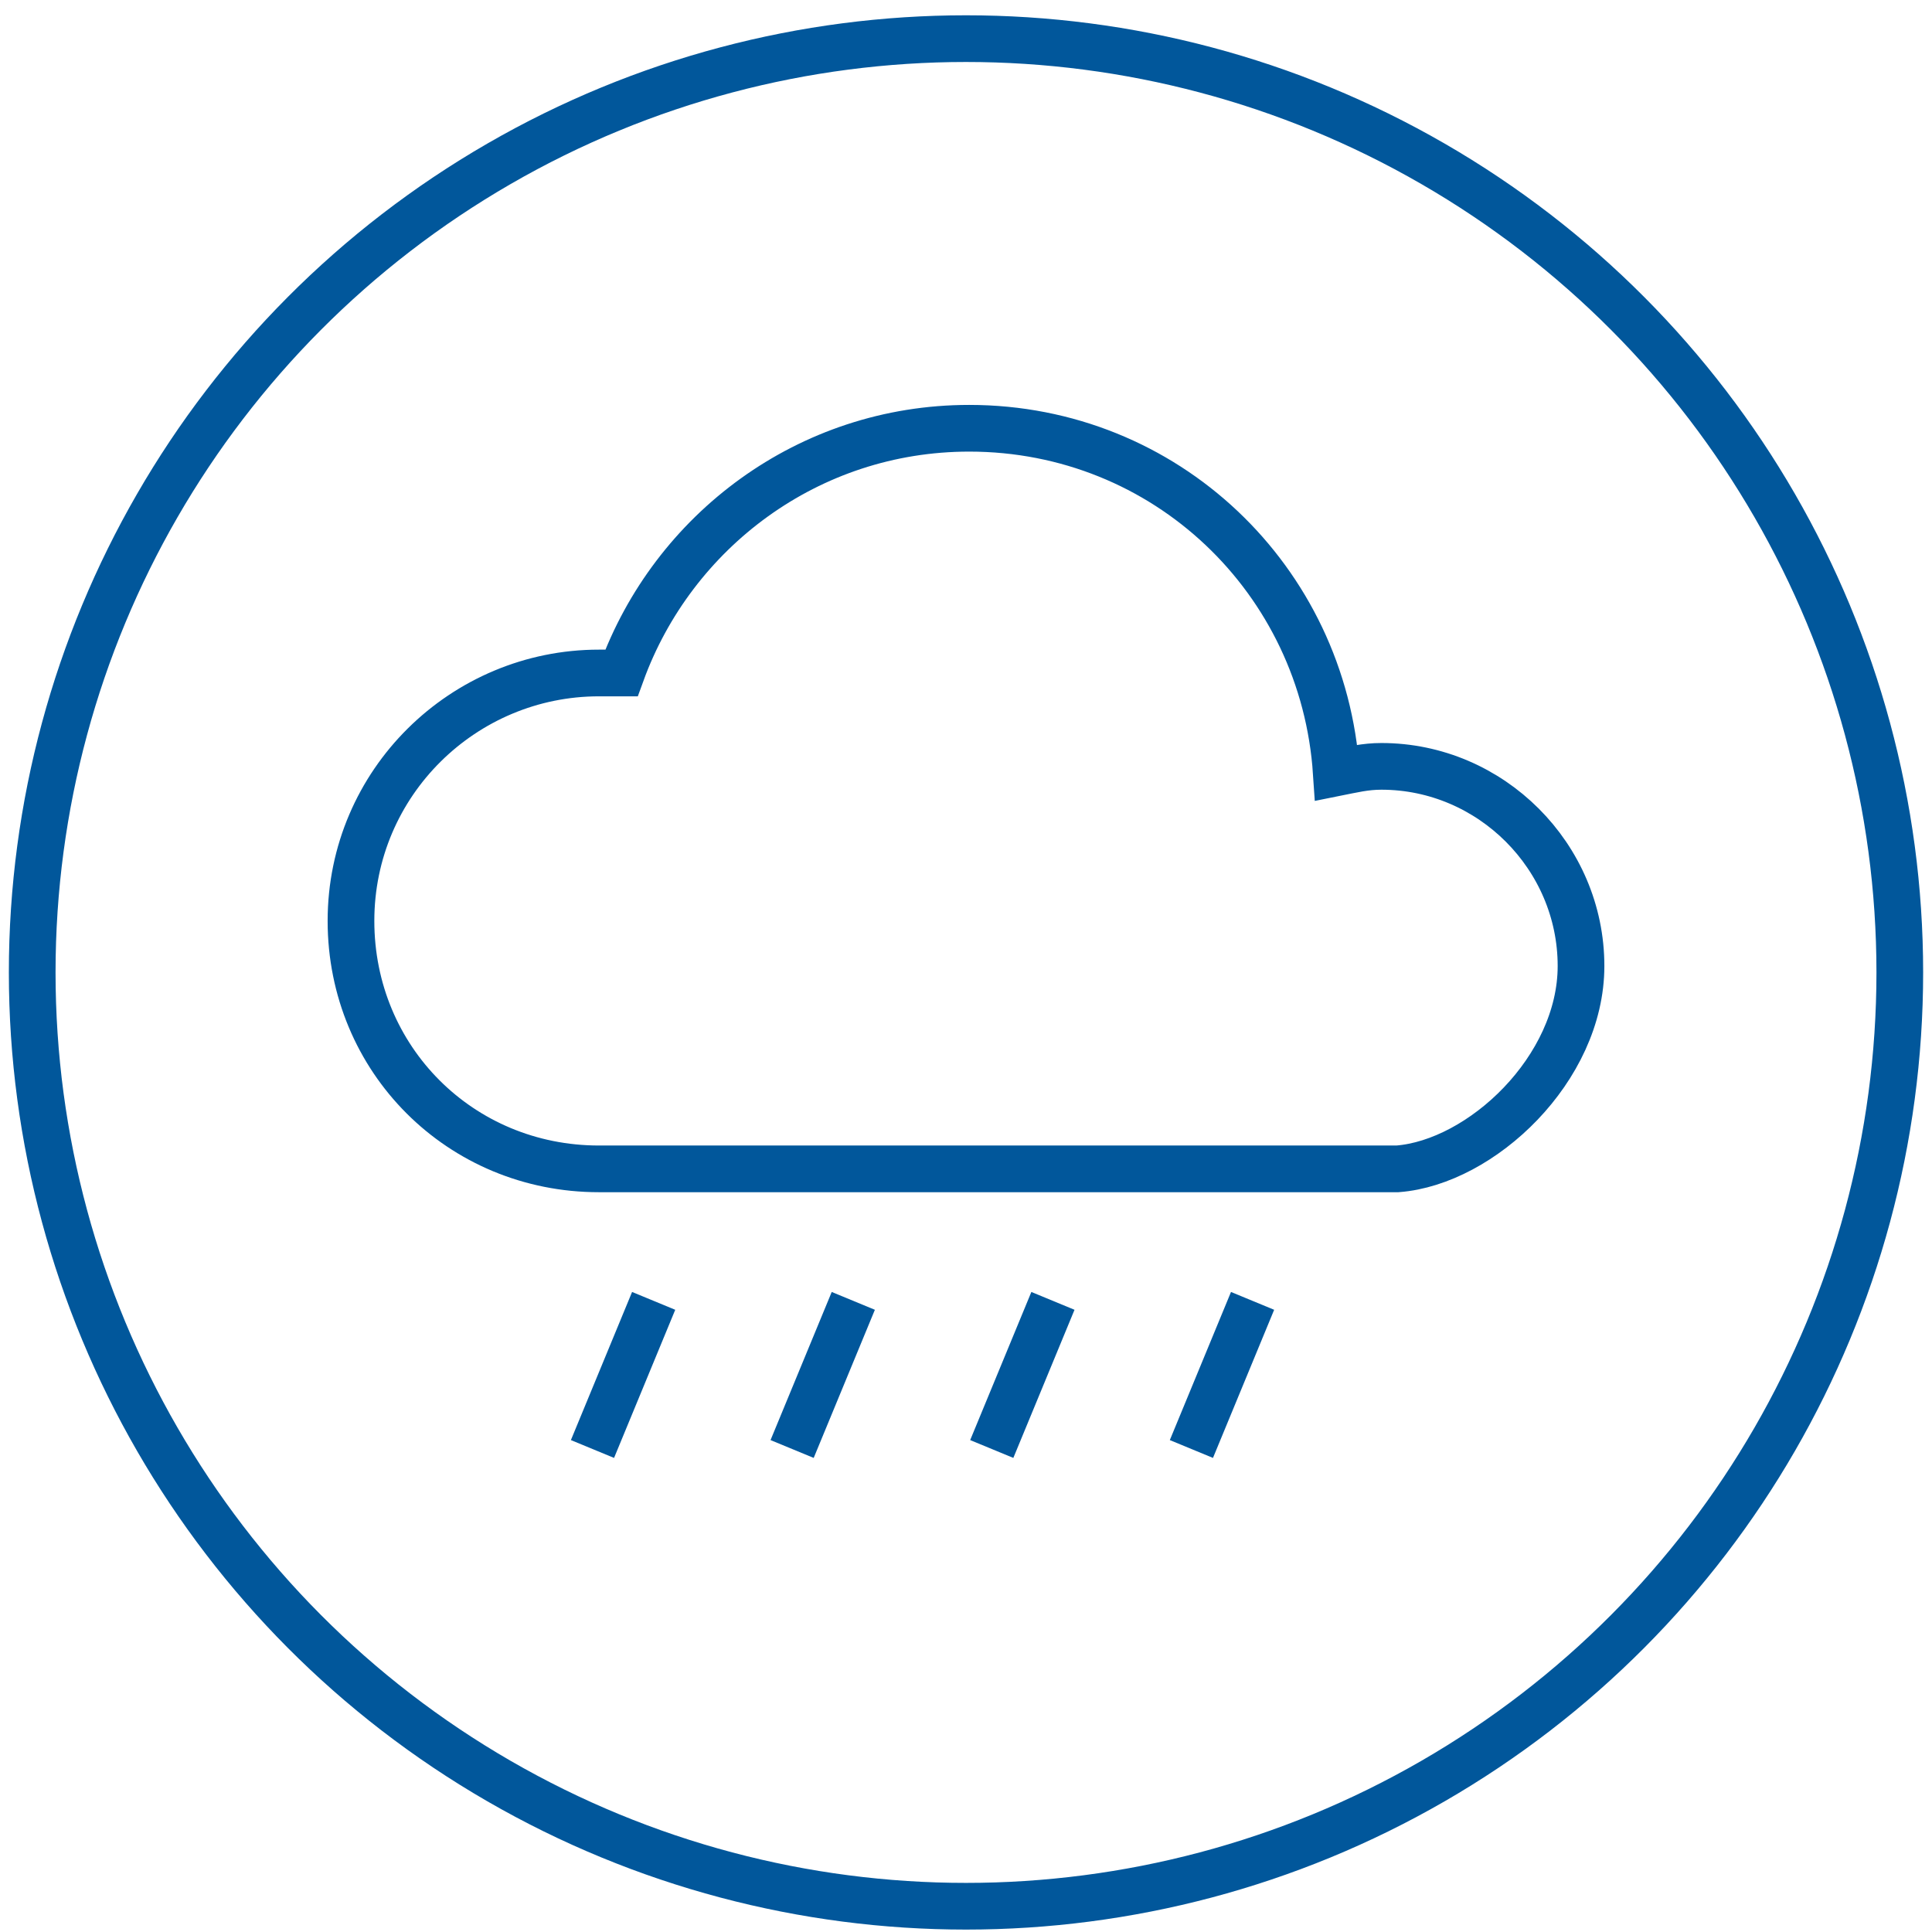
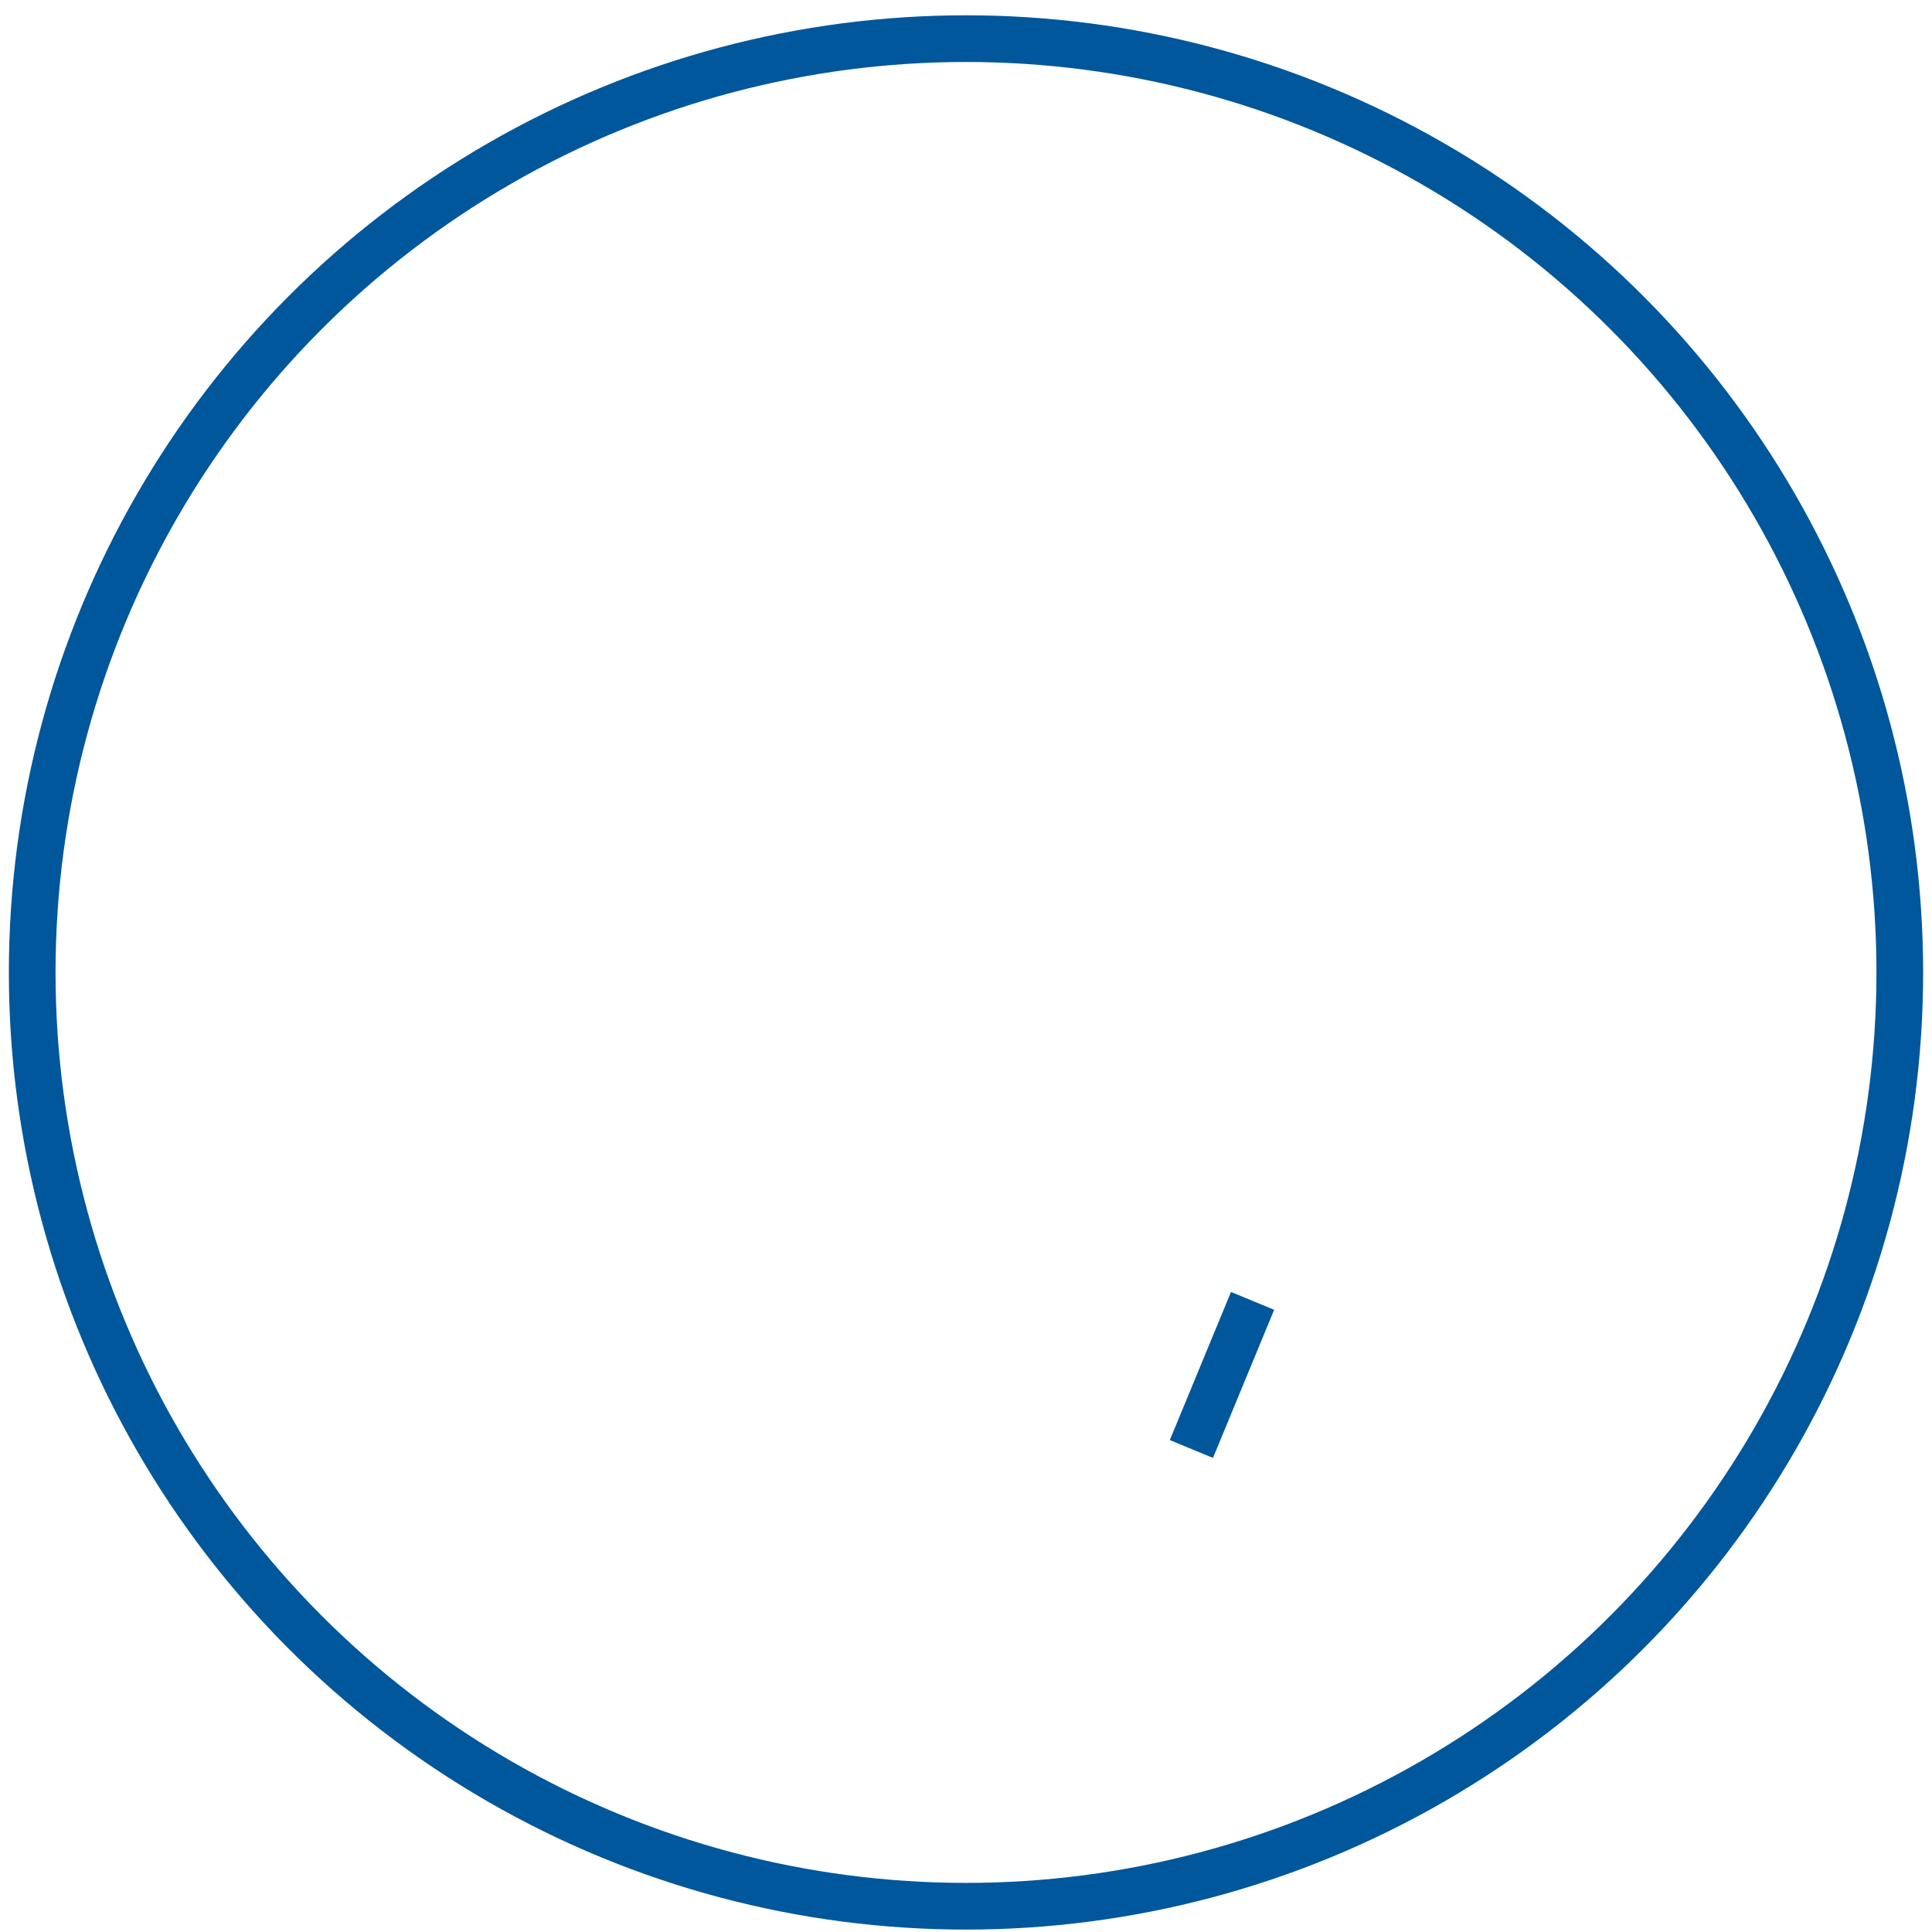
<svg xmlns="http://www.w3.org/2000/svg" version="1.1" id="Layer_1" x="0px" y="0px" viewBox="0 0 60 60" enable-background="new 0 0 60 60" xml:space="preserve">
  <g id="XMLID_396_">
    <circle fill="none" stroke="#01579B" stroke-width="1.45" stroke-miterlimit="10" cx="30" cy="30.2" r="29" />
  </g>
-   <path id="XMLID_452_" fill="none" stroke="#01579B" stroke-width="1.45" stroke-miterlimit="10" d="M49.1,30  c0-3.4-2.8-6.2-6.2-6.2c-0.5,0-0.9,0.1-1.4,0.2c-0.4-6-5.3-10.7-11.4-10.7c-5,0-9.2,3.2-10.8,7.6c-0.2,0-0.4,0-0.7,0  c-4.2,0-7.7,3.4-7.7,7.7s3.4,7.7,7.7,7.7c0,0,21.8,0,24.8,0C46,36.1,49.1,33.2,49.1,30z" />
-   <line id="XMLID_456_" fill="none" stroke="#01579B" stroke-width="1.45" stroke-miterlimit="10" x1="18.4" y1="45" x2="20.3" y2="40.4" />
-   <line id="XMLID_2_" fill="none" stroke="#01579B" stroke-width="1.45" stroke-miterlimit="10" x1="24.6" y1="45" x2="26.5" y2="40.4" />
-   <line id="XMLID_62_" fill="none" stroke="#01579B" stroke-width="1.45" stroke-miterlimit="10" x1="30.8" y1="45" x2="32.7" y2="40.4" />
  <line id="XMLID_63_" fill="none" stroke="#01579B" stroke-width="1.45" stroke-miterlimit="10" x1="37" y1="45" x2="38.9" y2="40.4" />
</svg>